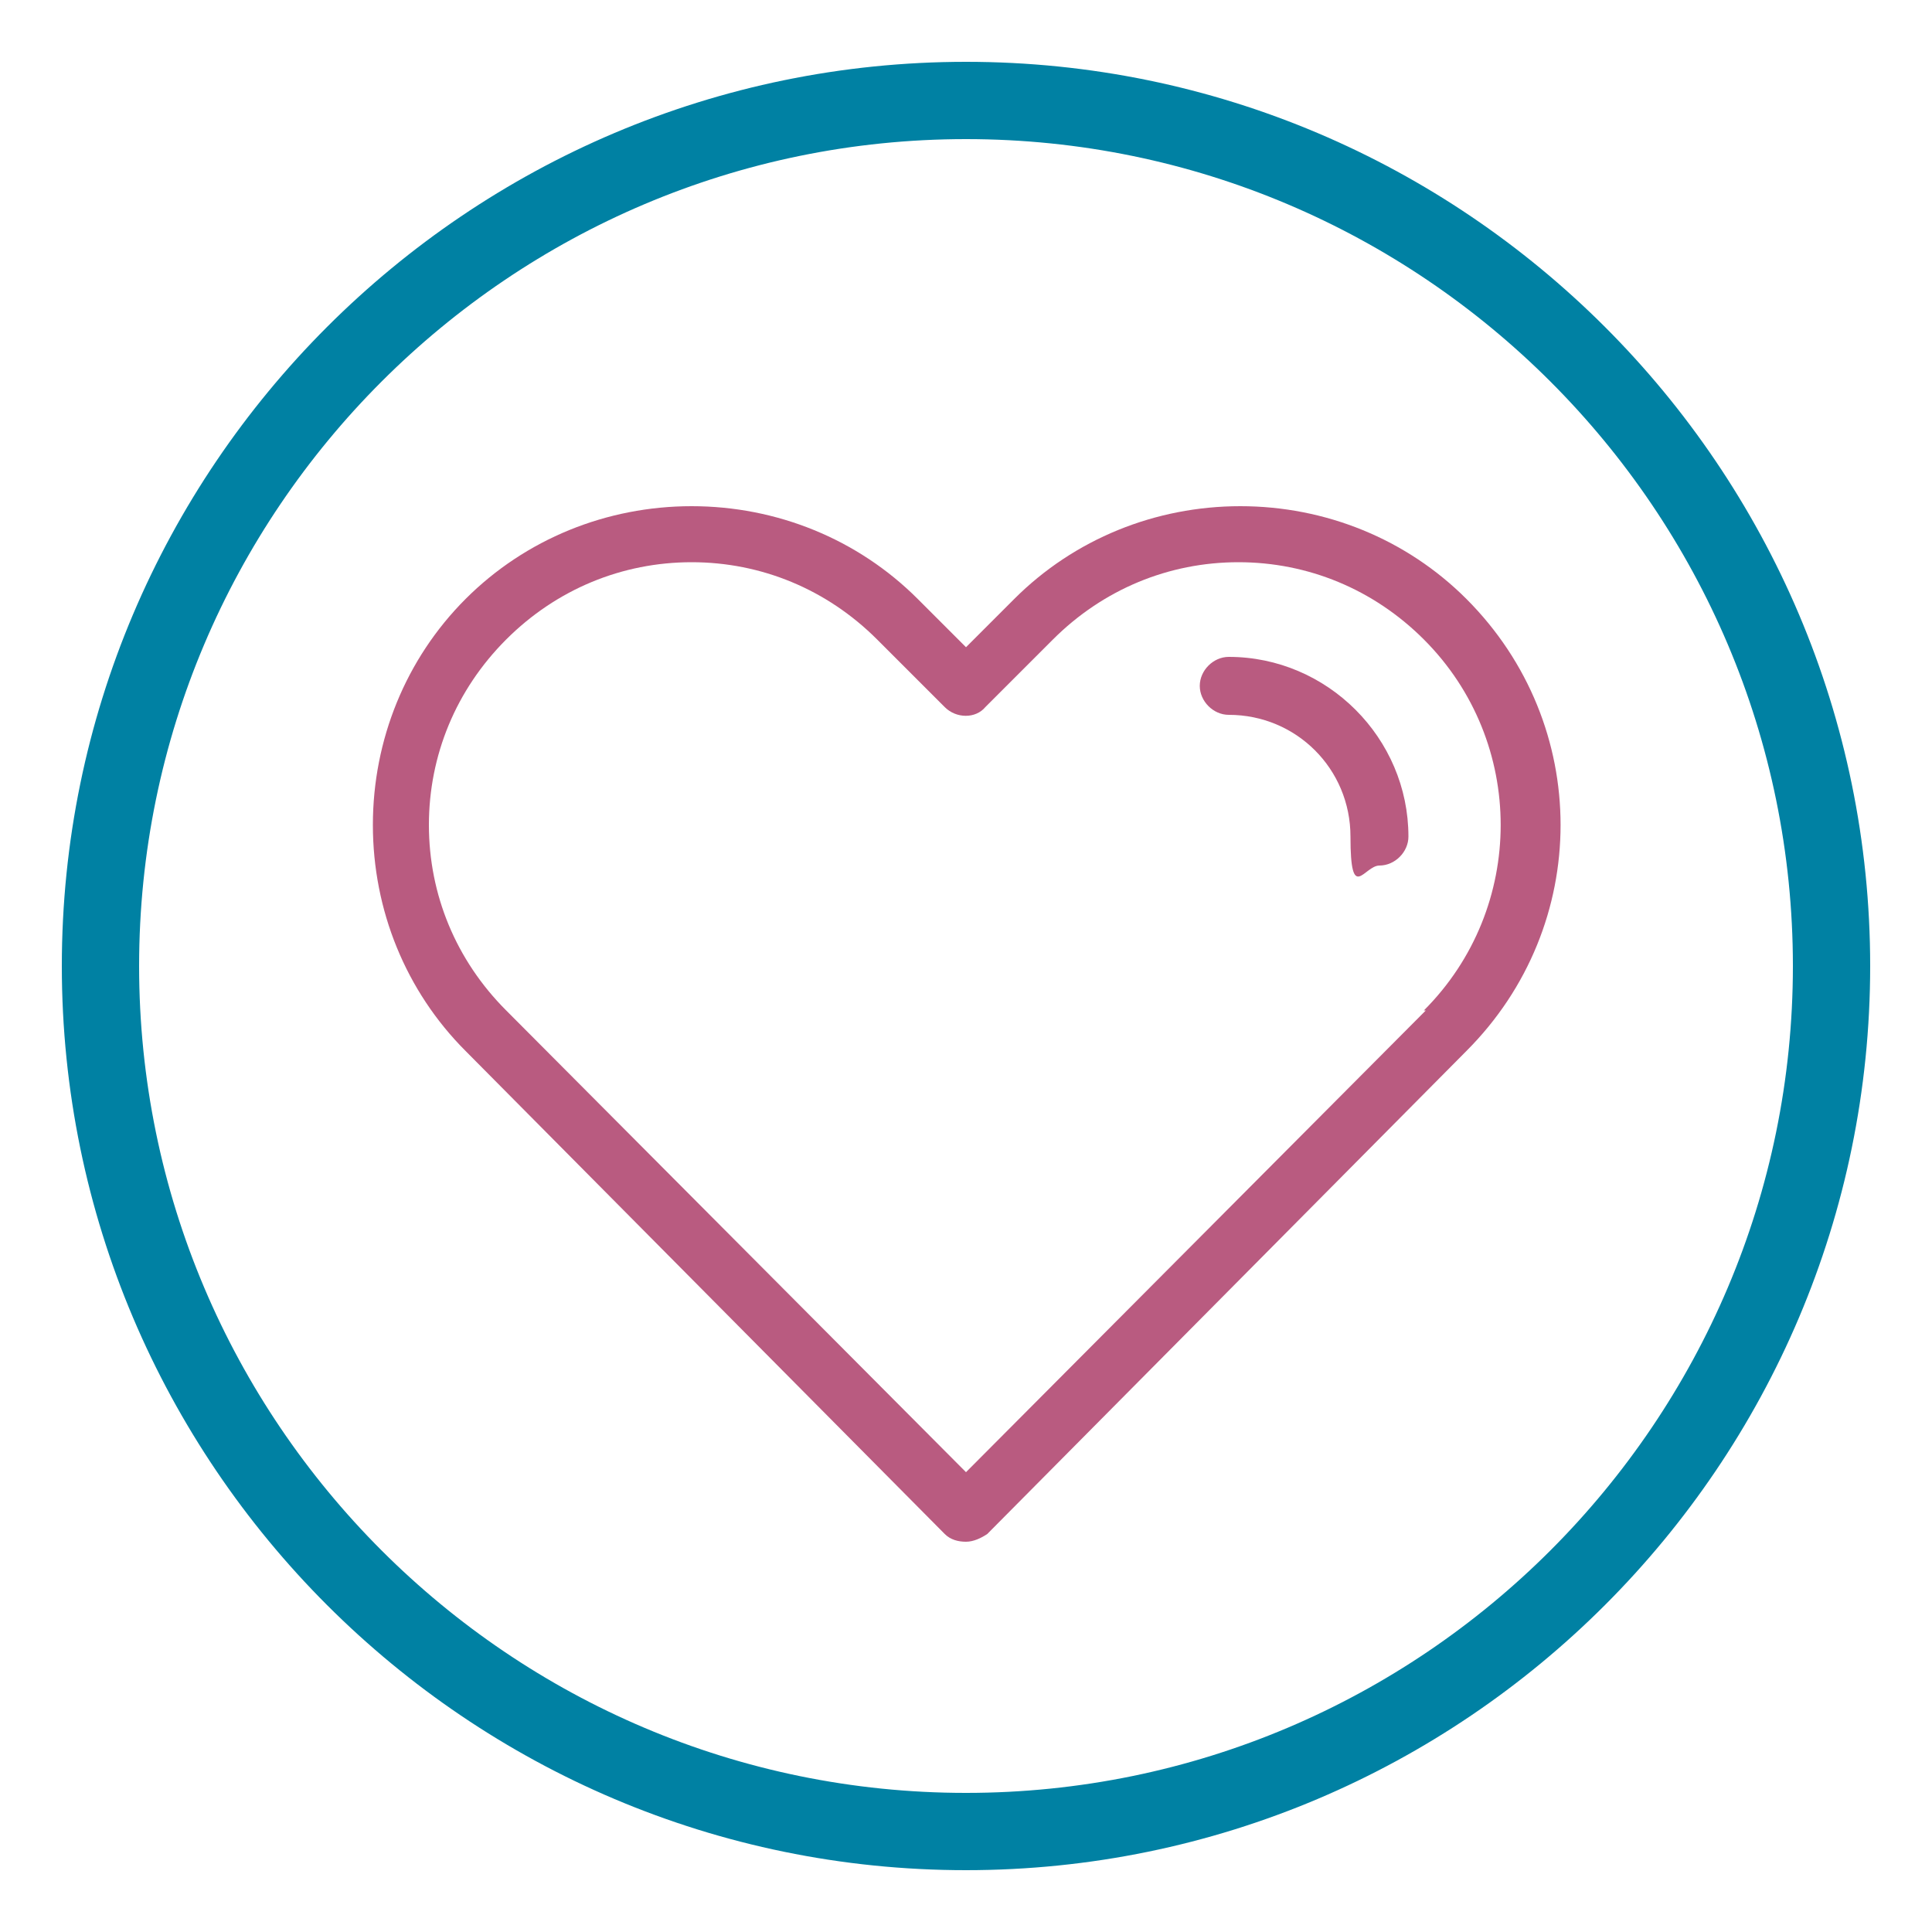
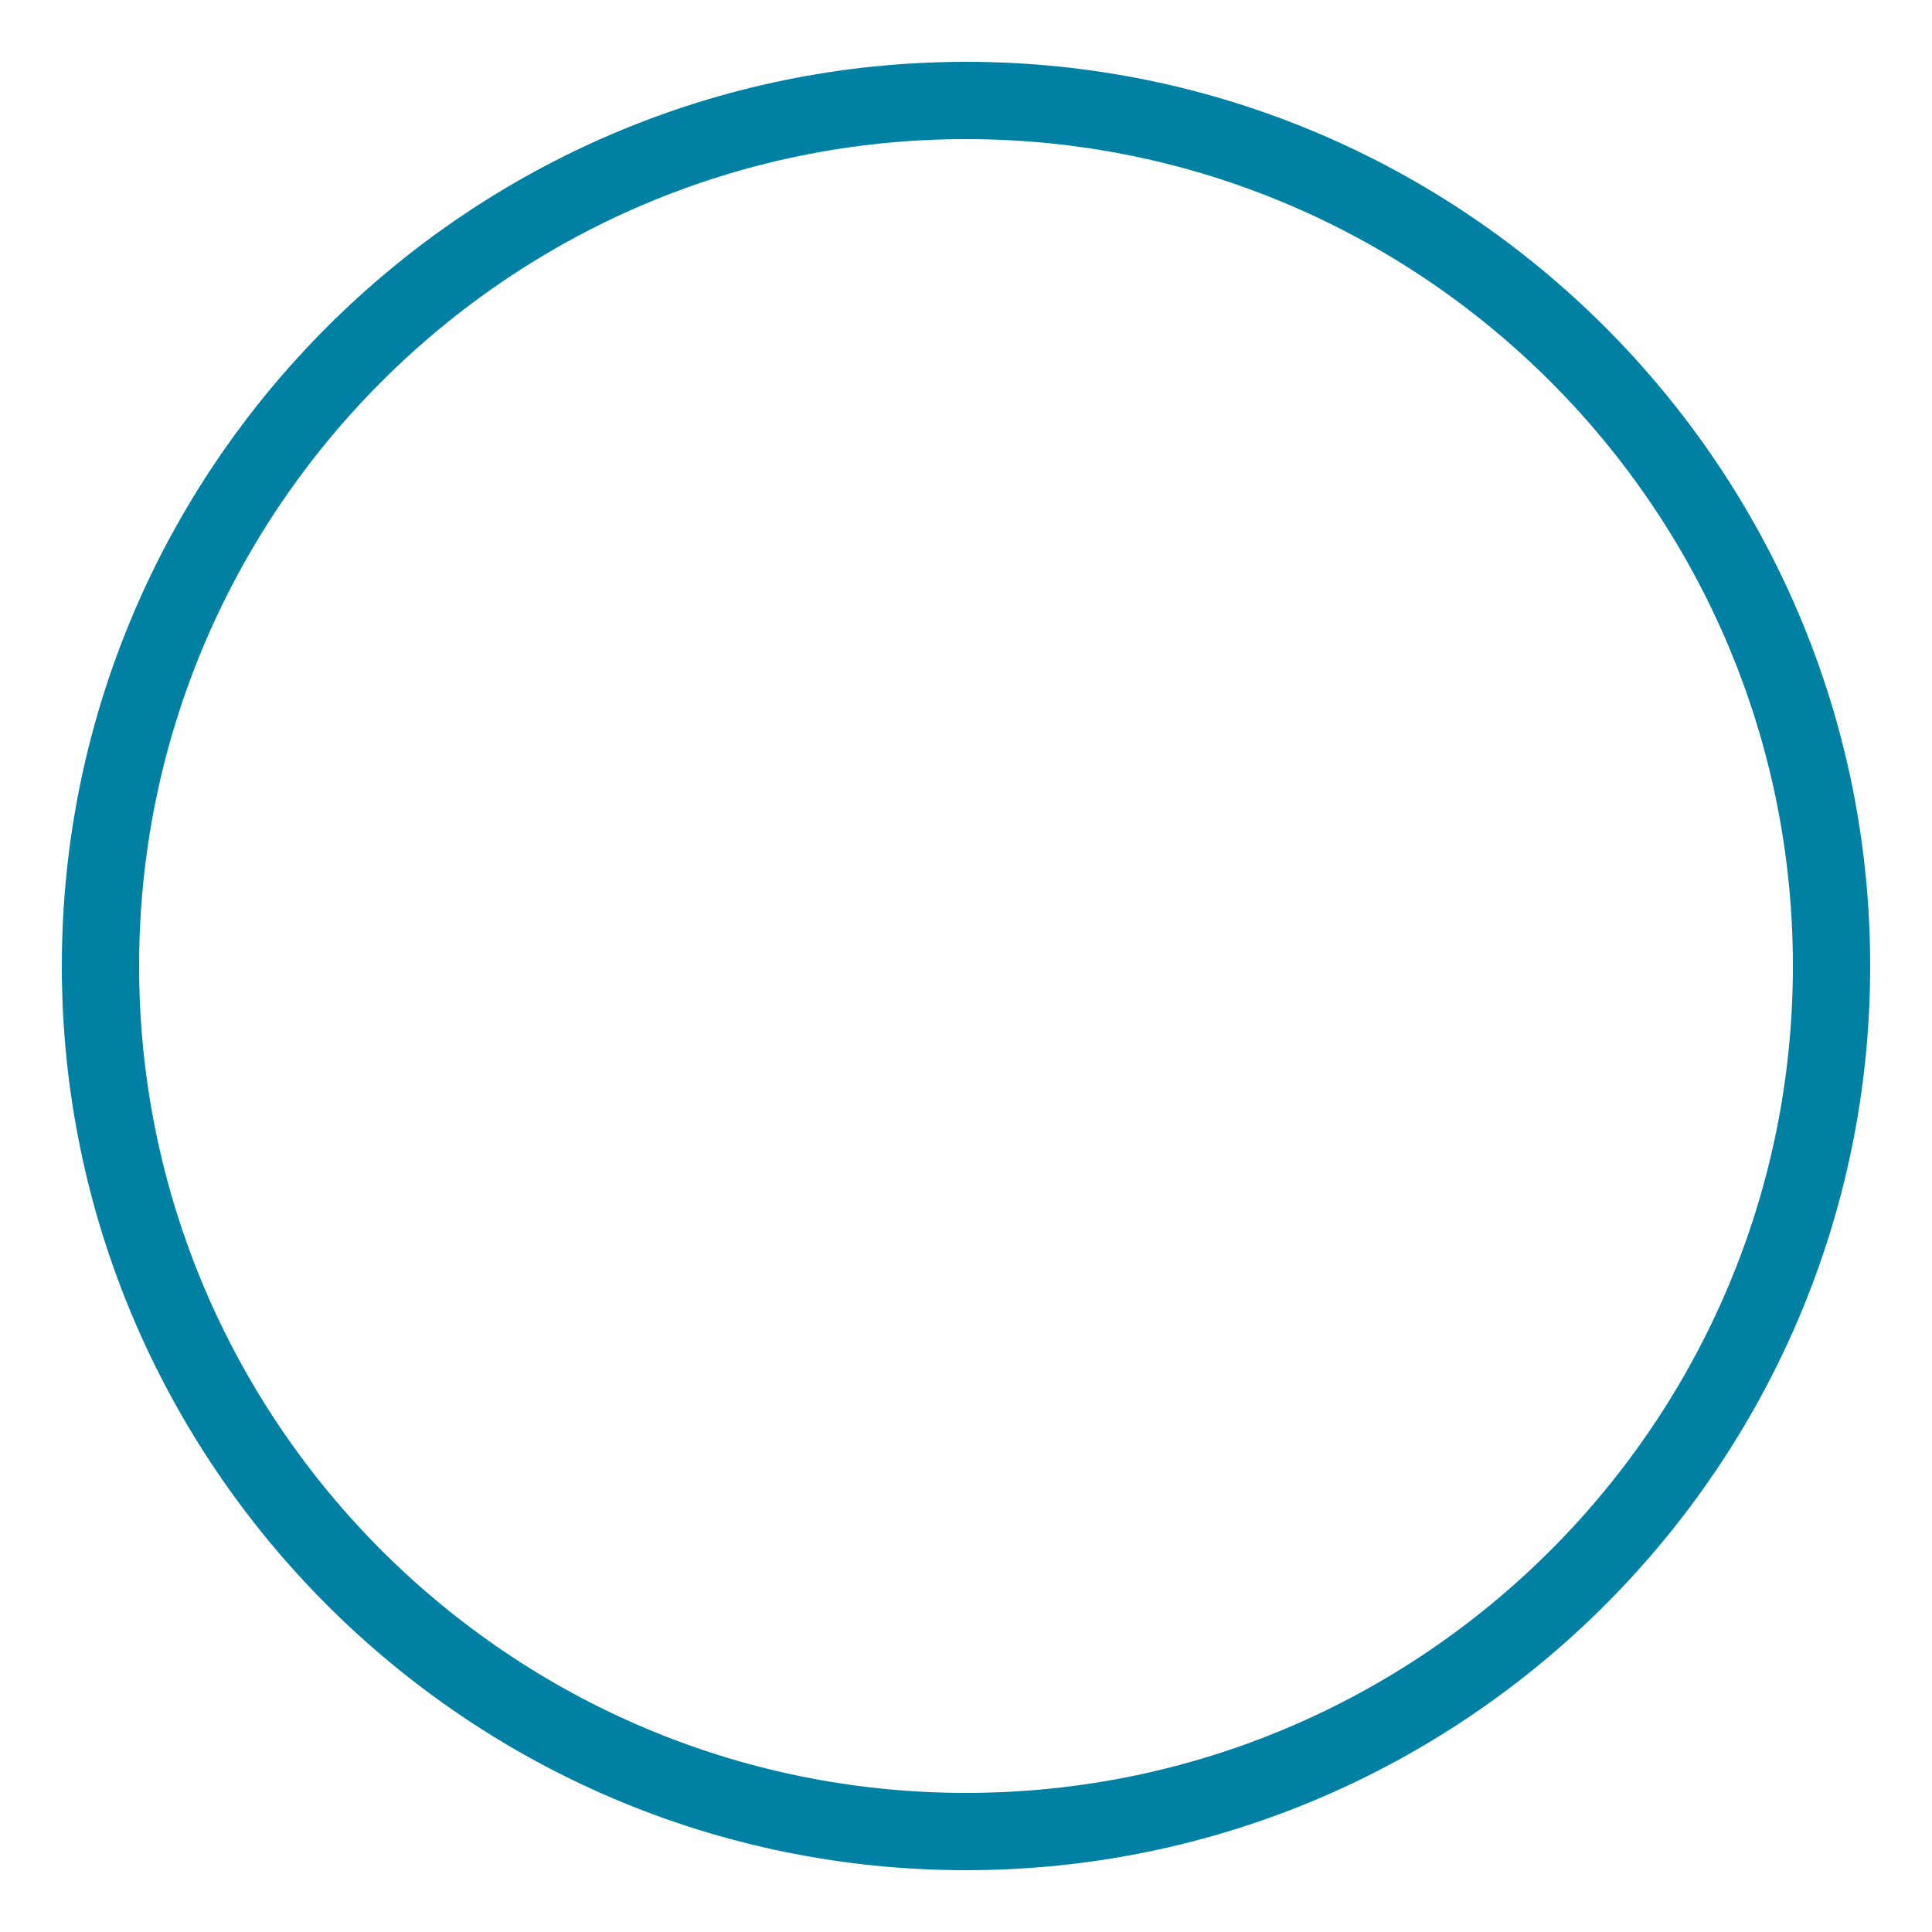
<svg xmlns="http://www.w3.org/2000/svg" id="Layer_1" version="1.1" viewBox="0 0 100 100">
  <defs>
    <style> .st0 { fill: #b95b80; } .st1 { fill: #0081a3; } </style>
  </defs>
  <path class="st1" d="M50,96.8c-25.8,0-46.8-21-46.8-46.8S24.2,3.2,50,3.2s46.8,21,46.8,46.8-21,46.8-46.8,46.8ZM50,7.2C26.4,7.2,7.2,26.4,7.2,50s19.2,42.8,42.8,42.8,42.8-19.2,42.8-42.8S73.6,7.2,50,7.2Z" />
  <g>
-     <path class="st0" d="M75.9,31c-3.1-3.1-7.3-4.8-11.7-4.8s-8.6,1.7-11.7,4.8l-2.5,2.5-2.5-2.5c-3.1-3.1-7.3-4.8-11.7-4.8s-8.6,1.7-11.7,4.8c-3.1,3.1-4.8,7.3-4.8,11.7s1.7,8.6,4.8,11.7l24.8,25c.3.3.7.4,1.1.4s.8-.2,1.1-.4l24.8-25c6.5-6.5,6.5-16.9,0-23.4ZM73.8,52.3l-23.8,23.9-23.8-23.9c-2.6-2.6-4-6-4-9.6s1.4-7,4-9.6,6-4,9.6-4,7,1.4,9.6,4l3.5,3.5c.6.6,1.6.6,2.1,0l3.5-3.5c2.6-2.6,6-4,9.6-4s7,1.4,9.6,4c5.3,5.3,5.3,13.9,0,19.2Z" />
-     <path class="st0" d="M63.6,34c-.8,0-1.5.7-1.5,1.5s.7,1.5,1.5,1.5c3.5,0,6.3,2.8,6.3,6.3s.7,1.5,1.5,1.5,1.5-.7,1.5-1.5c0-5.1-4.2-9.3-9.3-9.3Z" />
-   </g>
+     </g>
</svg>